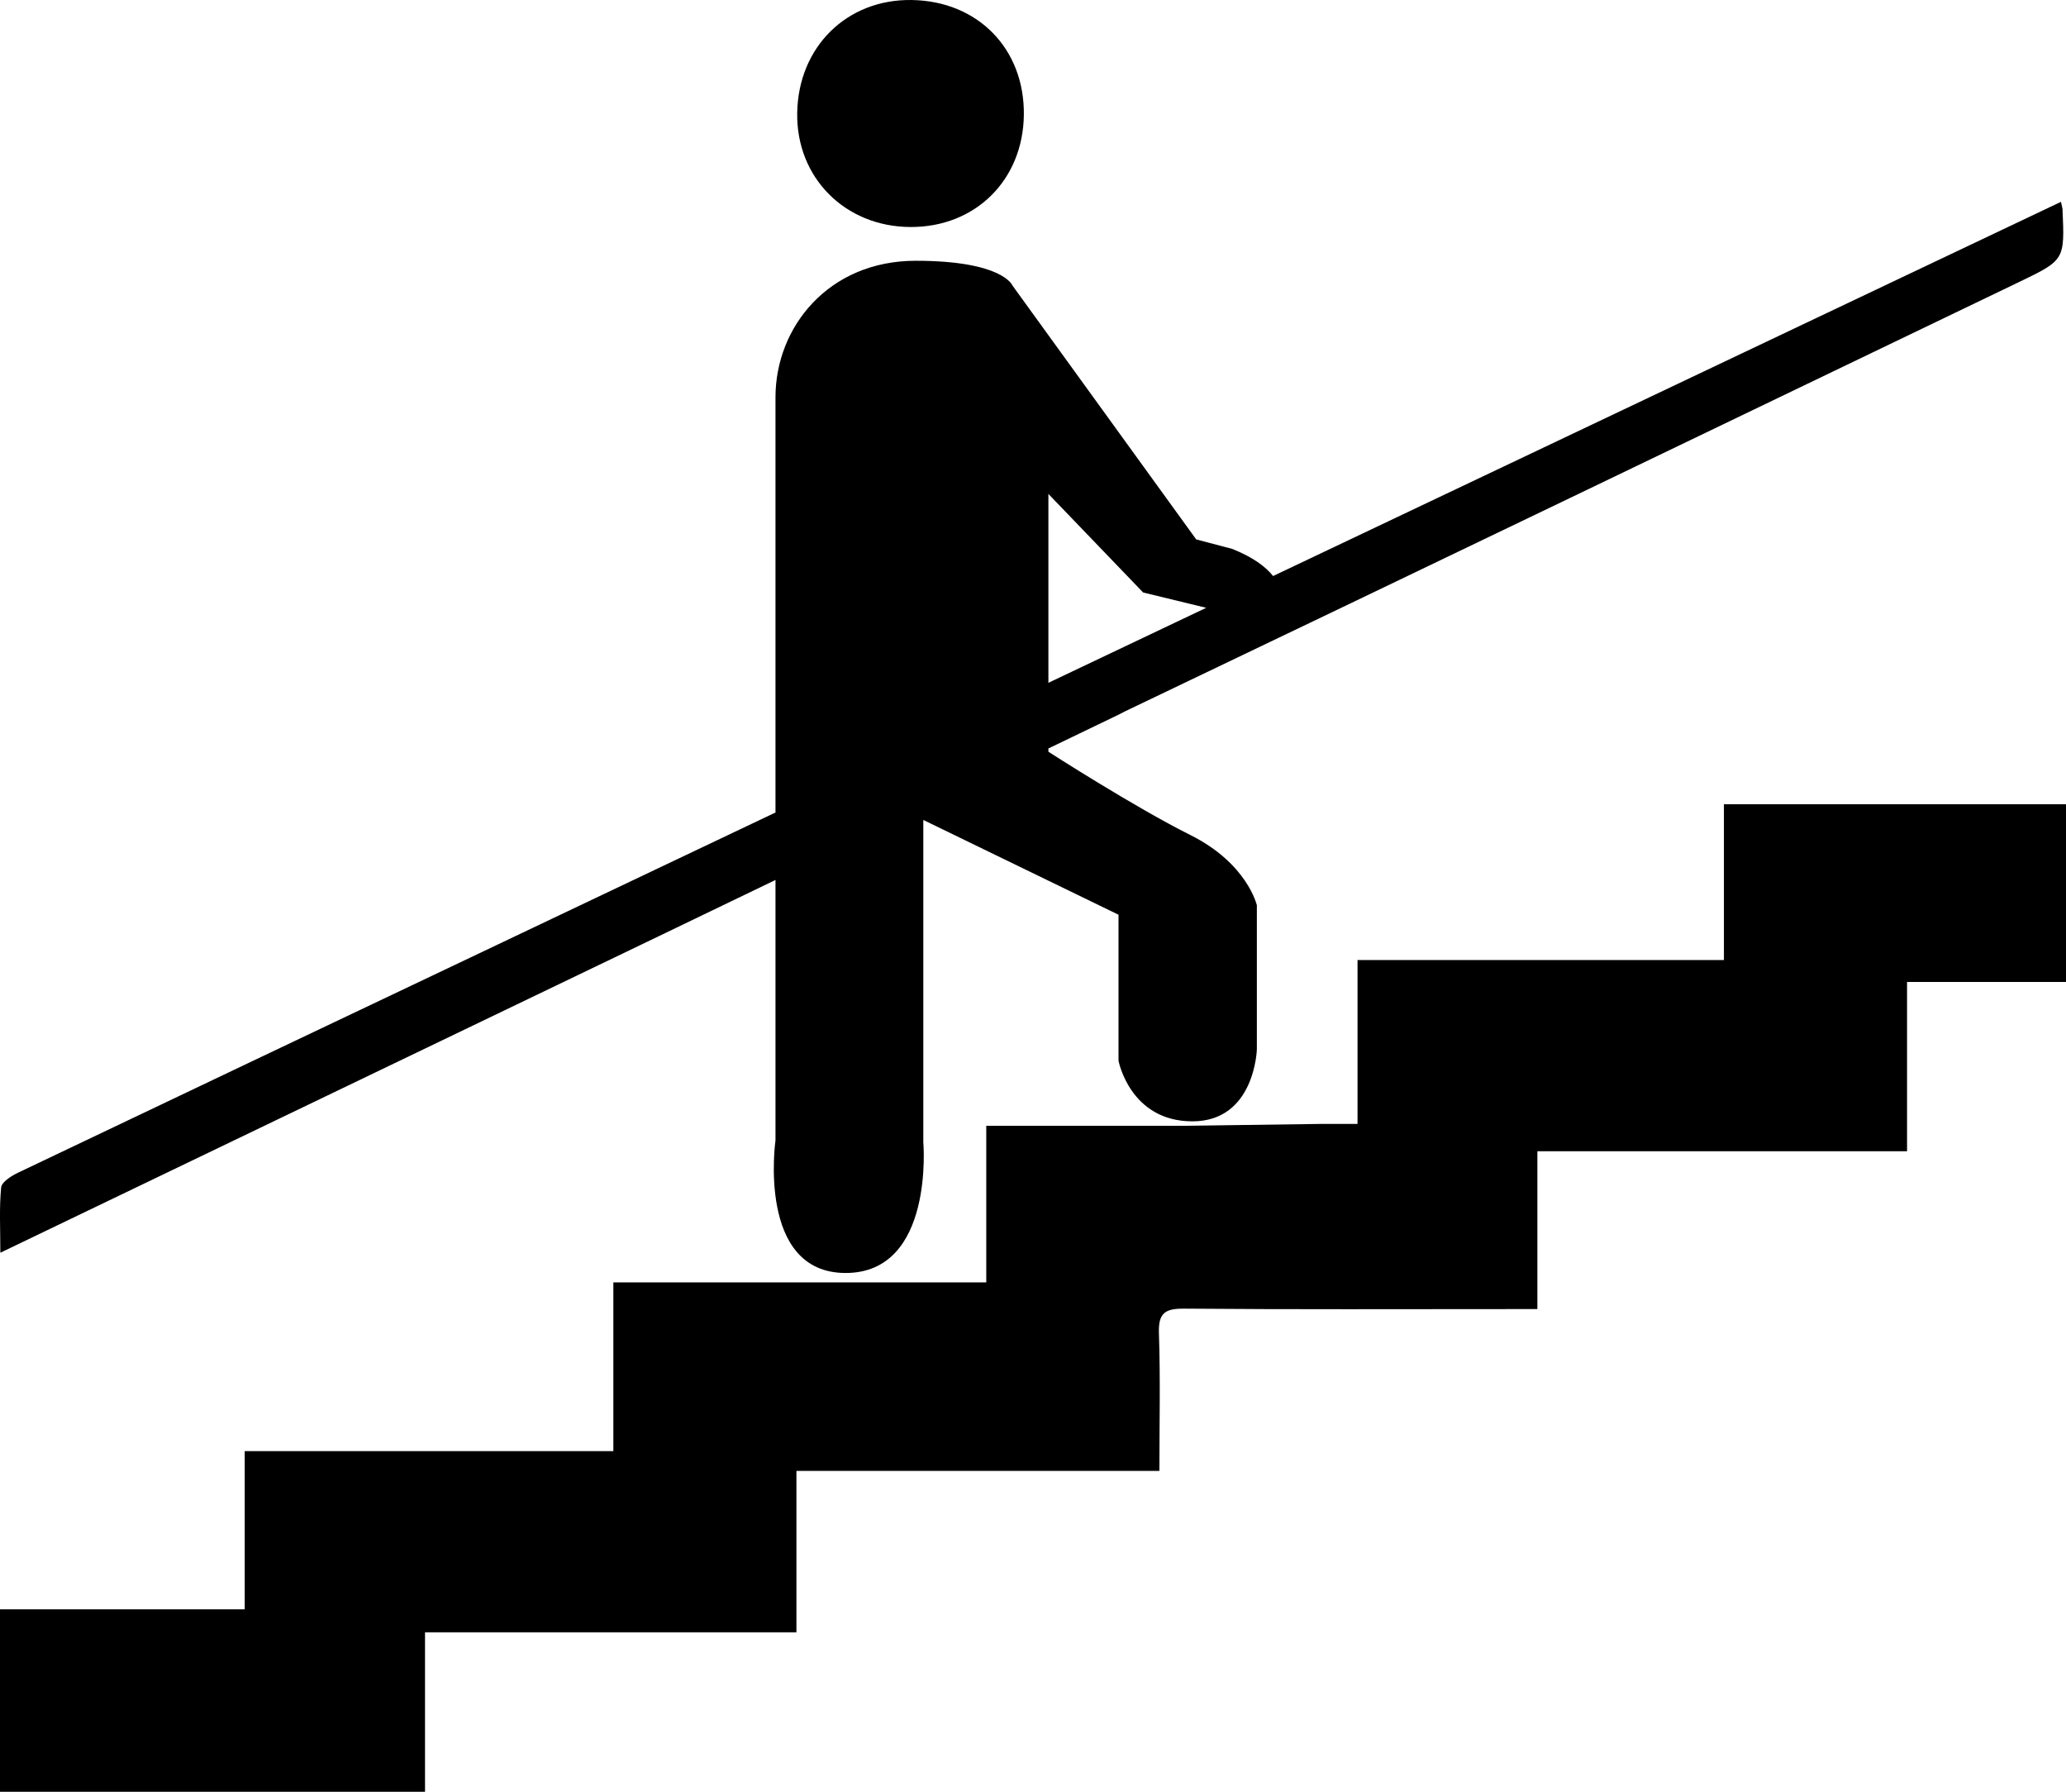
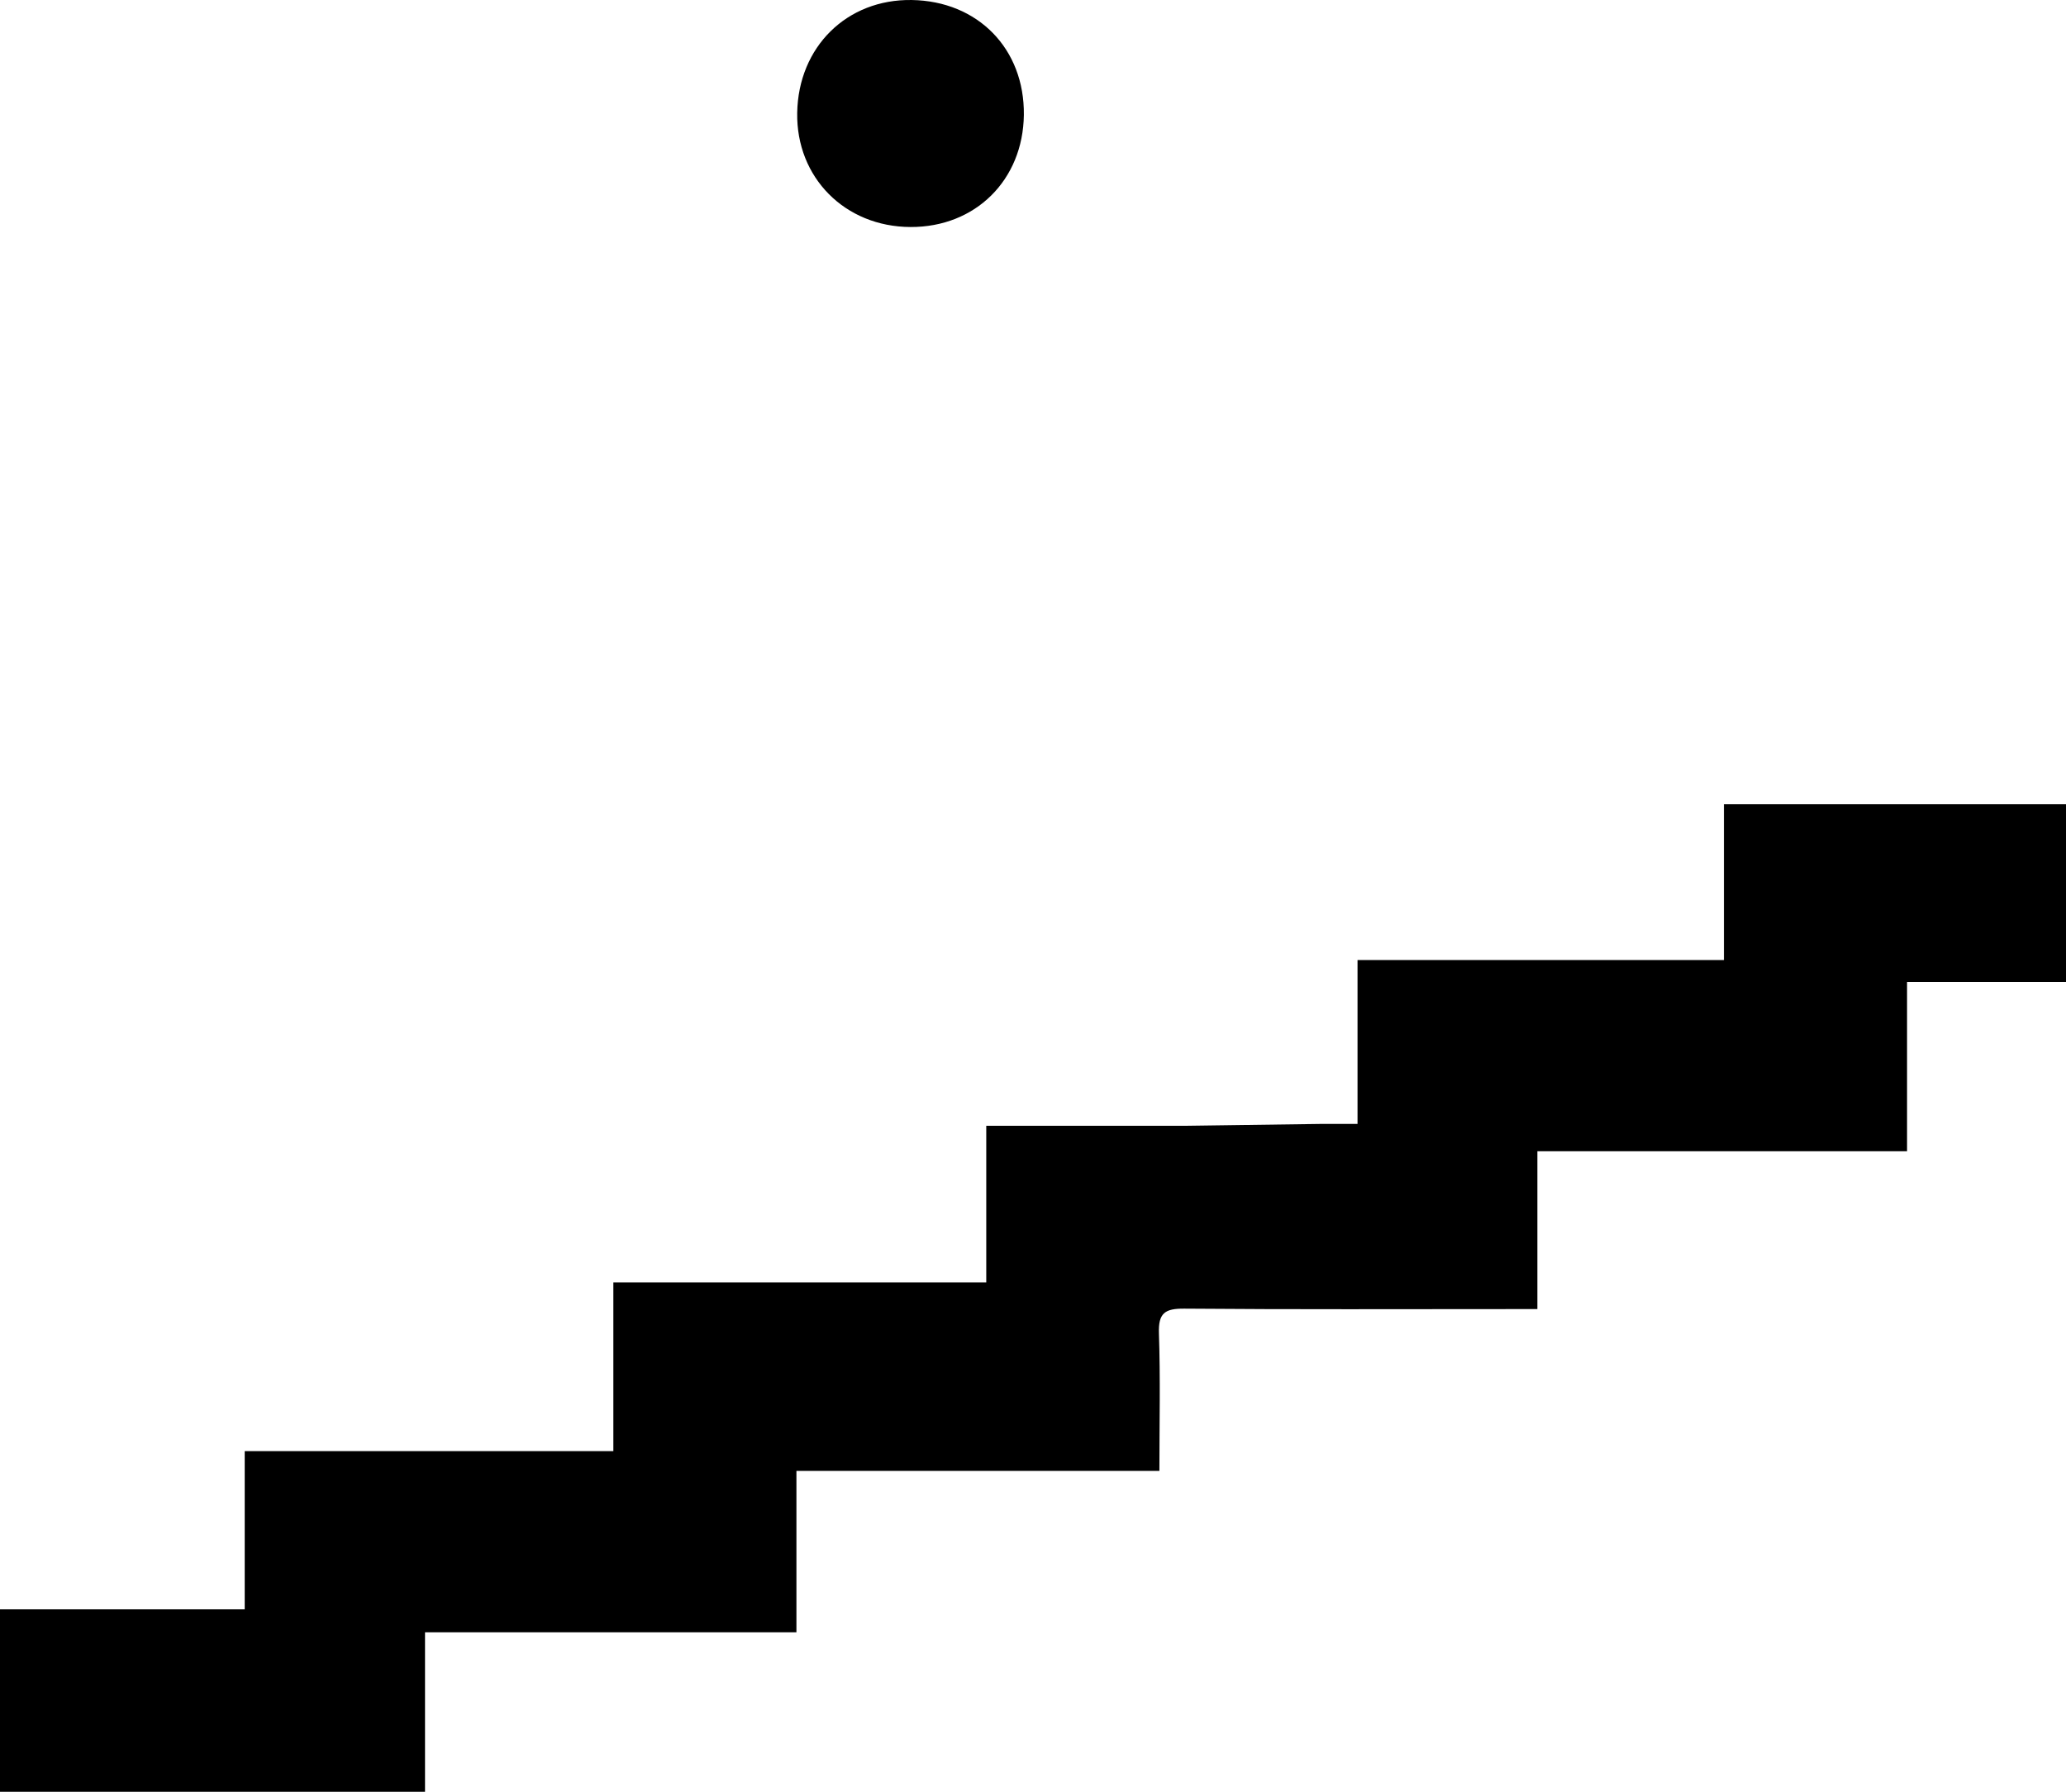
<svg xmlns="http://www.w3.org/2000/svg" version="1.1" id="Layer_1" x="0px" y="0px" width="280.552px" height="243.262px" viewBox="0 0 280.552 243.262" enable-background="new 0 0 280.552 243.262" xml:space="preserve">
  <g>
    <path d="M123.648,30.821c8.806,0.03,15.277-6.37,15.386-15.216c0.11-8.967-6.232-15.464-15.231-15.603   c-8.805-0.135-15.398,6.362-15.547,15.323C108.11,24.108,114.747,30.791,123.648,30.821z" />
    <path d="M234.1,109.194c0,7.101,0,14.003,0,21.147c-16.737,0-33.066,0-49.755,0c0,7.54,0,14.834,0,22.253c-1.755,0-3.46,0-5.173,0   l-15.625,0.216l-2.375,0.033c-8.997,0-18.011,0-27.243,0c0,7.244,0,14.09,0,21.261c-16.958,0-33.653,0-50.639,0   c0,7.724,0,15.123,0,22.908c-16.779,0-33.267,0-50.059,0c0,7.32,0,14.255,0,21.48c-11.234,0-22.161,0-33.231,0   c0,8.424,0,16.549,0,24.77c19.259,0,38.342,0,57.715,0c0-7.263,0-14.3,0-21.648c16.885,0,33.481,0,50.436,0   c0-7.41,0-14.51,0-21.914c16.588,0,32.817,0,49.29,0c0-6.438,0.142-12.57-0.064-18.689c-0.093-2.764,0.832-3.362,3.455-3.34   c14.786,0.125,29.574,0.06,44.362,0.06c1.088,0,2.175,0,3.574,0c0-7.241,0-14.166,0-21.432c16.807,0,33.303,0,50.2,0   c0-7.808,0-15.277,0-22.982c7.432,0,14.462,0,21.585,0c0-8.193,0-16.136,0-24.123C265.087,109.194,249.798,109.194,234.1,109.194z" />
-     <path d="M89.5,127.085L89.5,127.085l15.808-7.615v35.345c0,0-2.573,18.014,9.522,18.014s10.551-17.757,10.551-17.757v-43.749   l26.507,12.867v19.816c0,0,1.544,8.235,10.037,8.235c8.492,0,8.75-9.779,8.75-9.779v-19.558c0,0-1.287-5.662-9.007-9.522   c-7.72-3.86-19.301-11.323-19.301-11.323v-0.44l9.596-4.622c0.265-0.147,0.542-0.291,0.841-0.434   c40.494-19.356,80.933-38.828,121.383-58.277c6.199-2.981,6.194-2.992,5.892-9.862c-0.008-0.183-0.074-0.363-0.214-1.021   C244.196,44.338,208.689,61.2,172.878,78.206c-1.009-1.27-2.724-2.554-5.549-3.684l-4.89-1.287l-24.963-34.485   c0,0-1.287-3.346-13.125-3.346c-11.838,0-19.044,9.007-19.044,18.529v25.859c0,4.746,0,0,0,4.746v25.773l-0.327,0.155   c-0.051,0.025-0.096,0.048-0.148,0.073c-0.621,0.297-1.244,0.587-1.865,0.883l-32.958,15.661l0,0   c-0.873,0.417-1.745,0.832-2.614,1.245c-21.656,10.29-43.318,20.566-64.957,30.892c-0.907,0.433-2.21,1.256-2.282,1.999   c-0.272,2.782-0.109,5.607-0.109,8.86C30.074,155.649,59.718,141.4,89.5,127.085z M142.367,67.059l12.867,13.382l8.562,2.079   l-21.429,10.183V67.059z" />
  </g>
</svg>